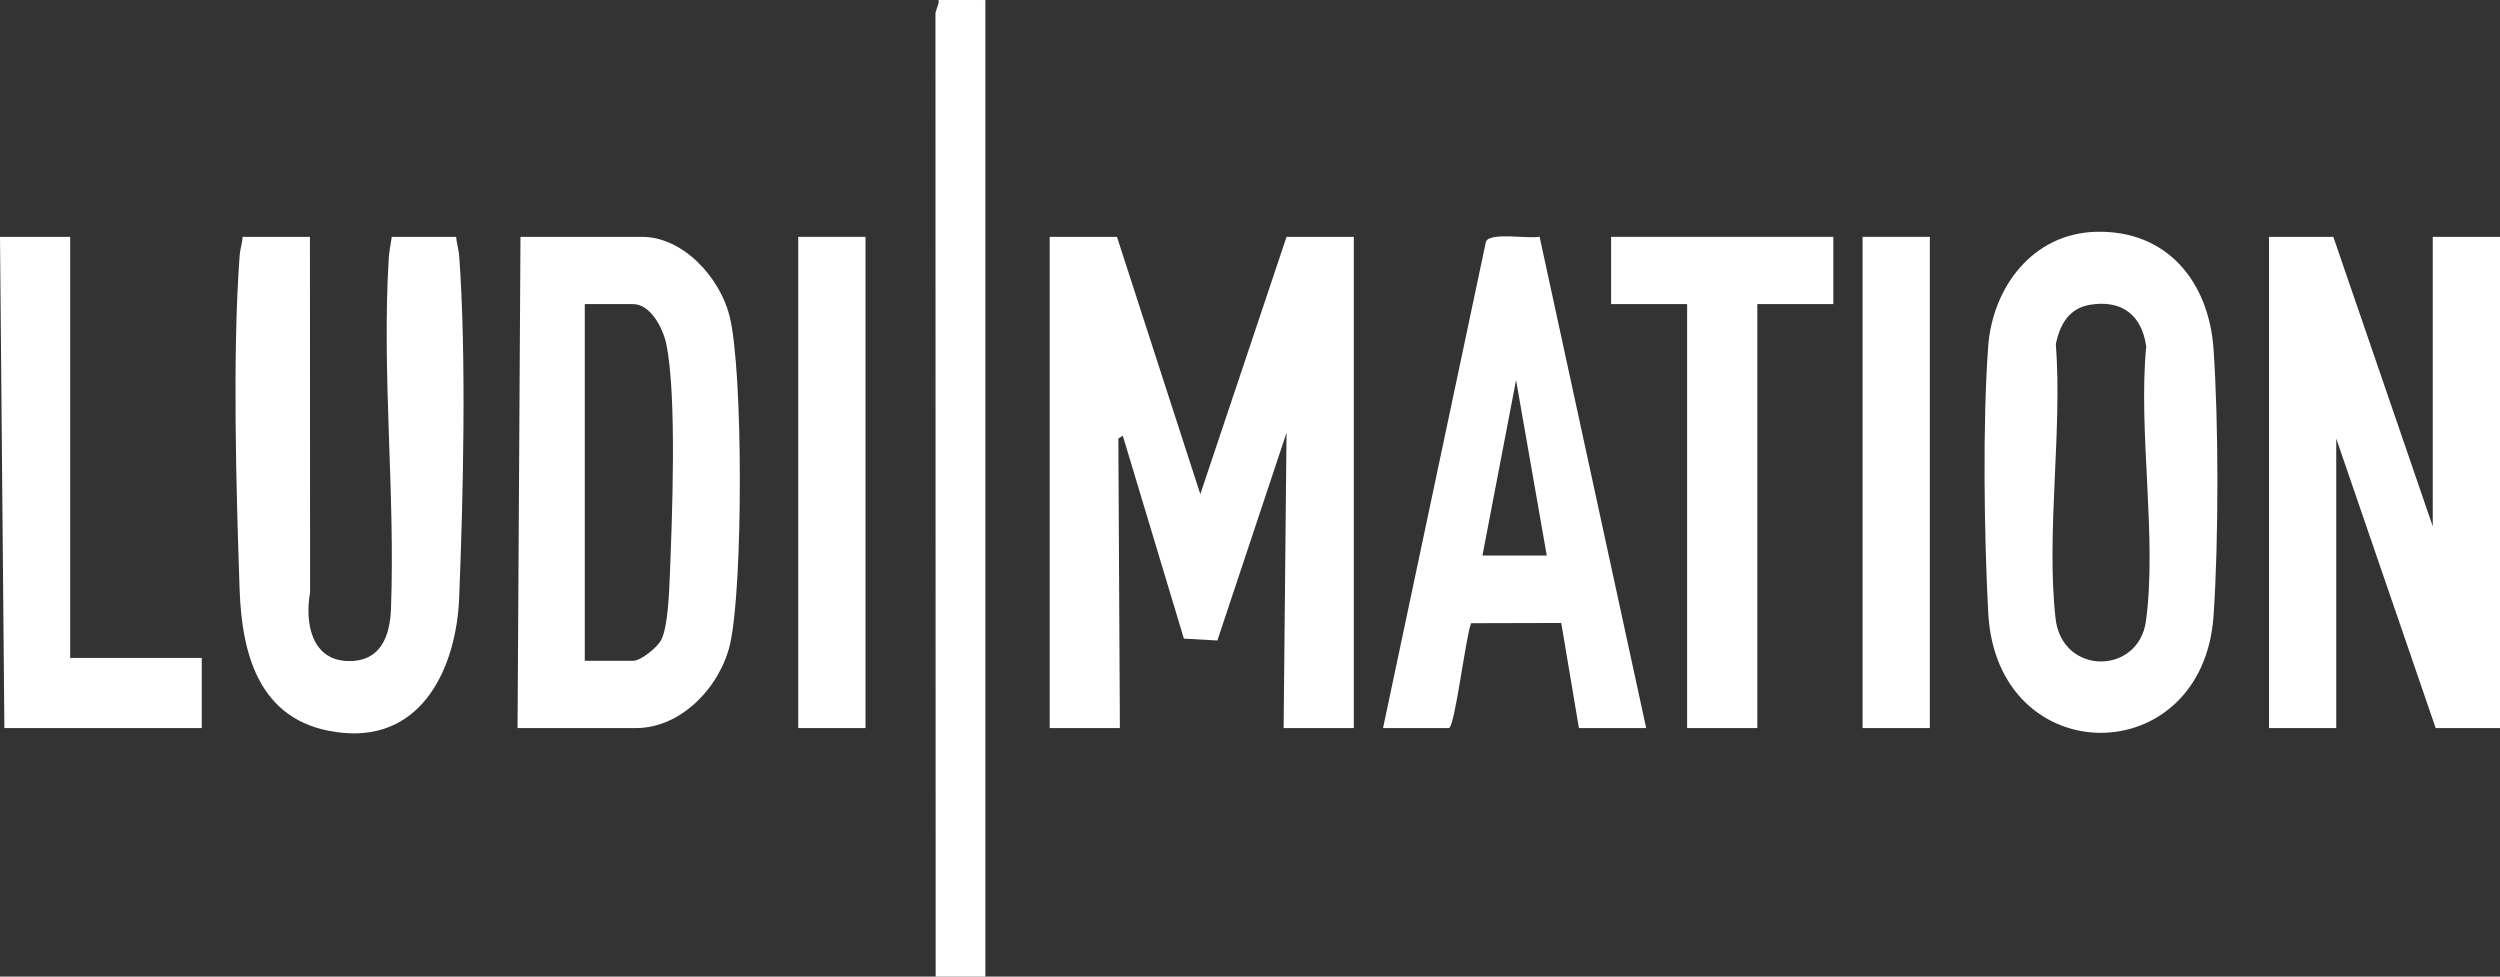
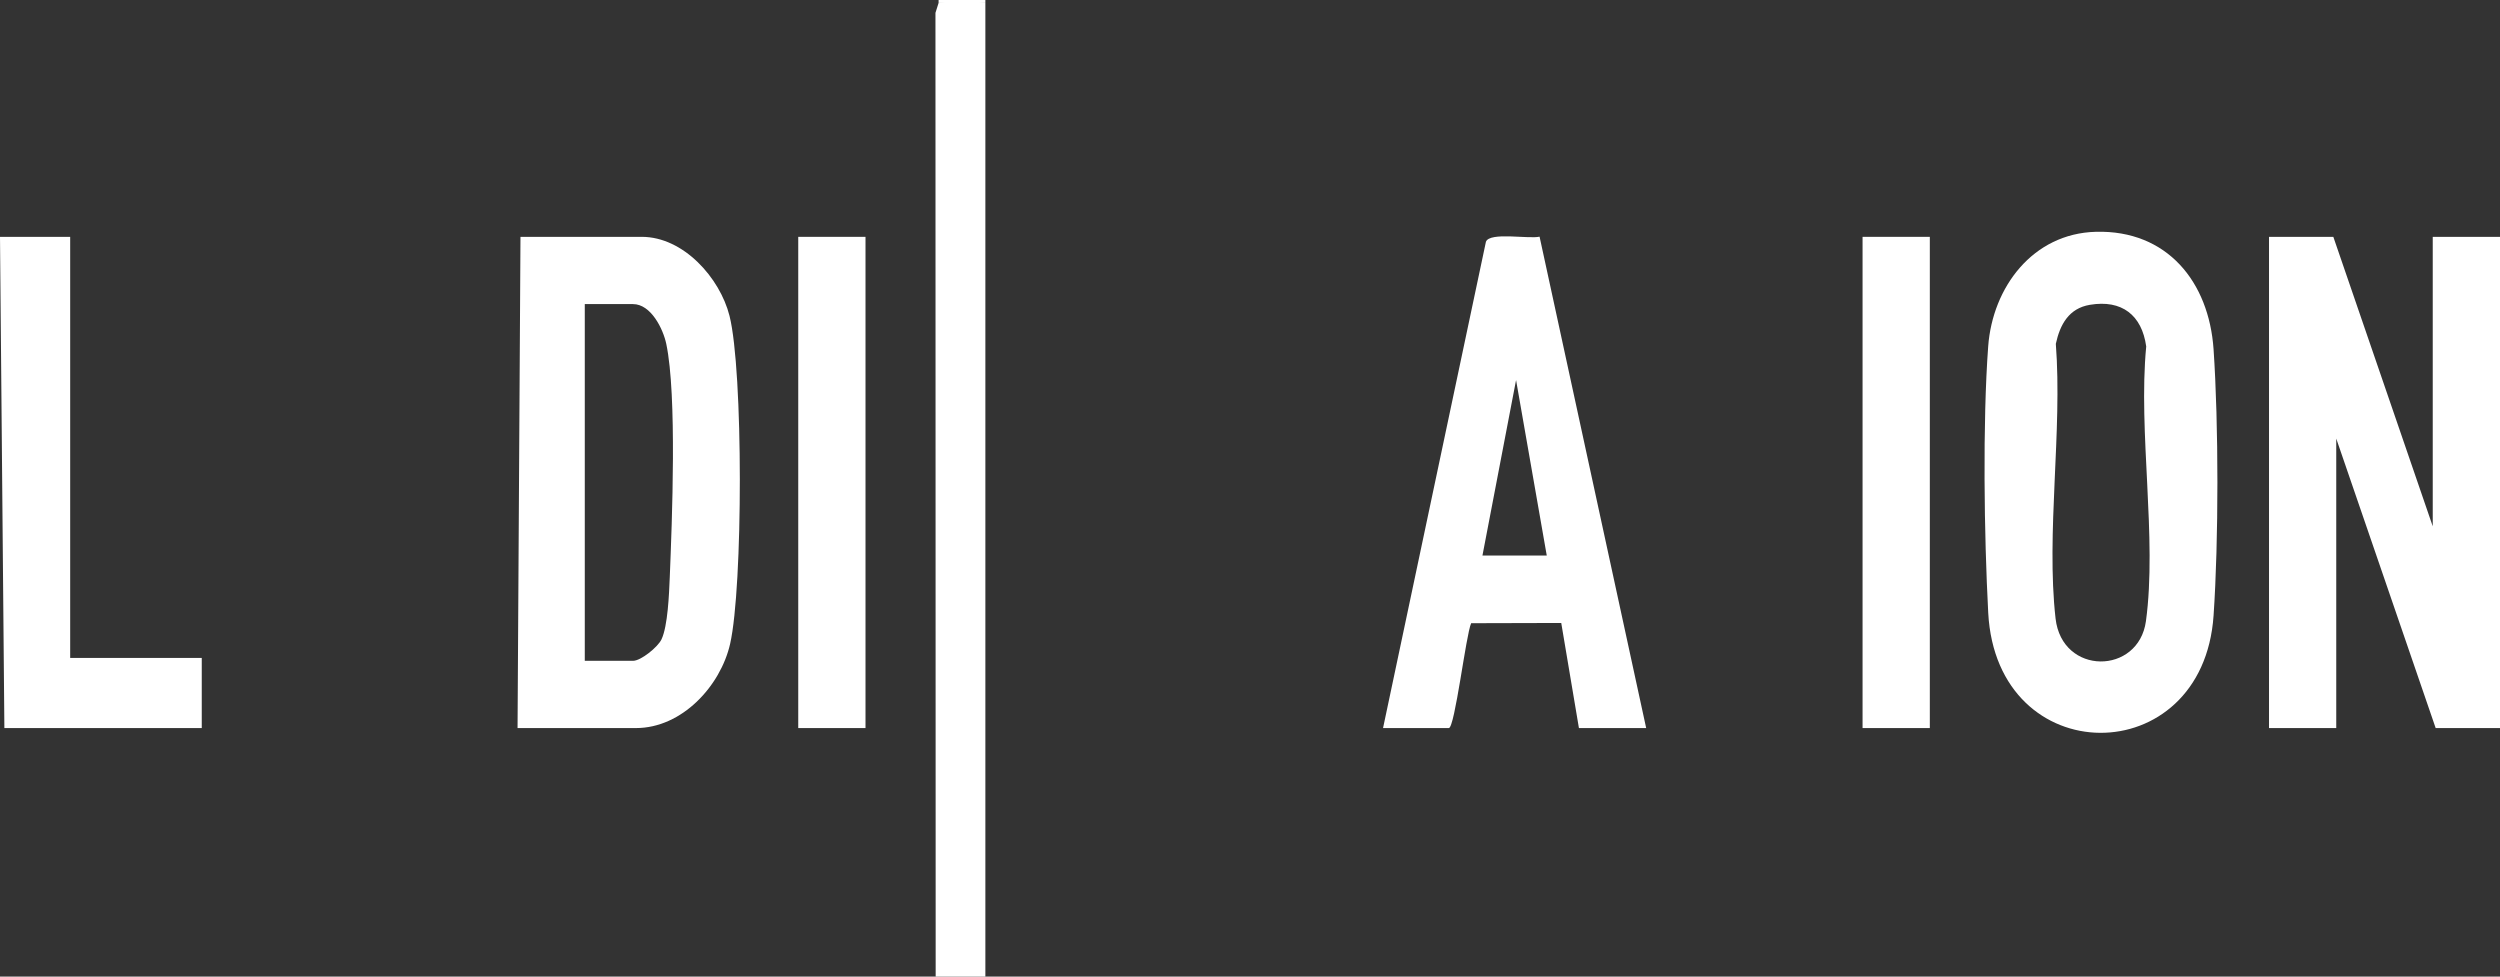
<svg xmlns="http://www.w3.org/2000/svg" id="Calque_2" data-name="Calque 2" viewBox="0 0 1580.9 617.57">
  <rect x="0" y="0" width="1580.9" height="617.57" fill="#333333" stroke="none" />
  <defs>
    <style>
      .cls-1 {
        fill: #fff;
      }
    </style>
  </defs>
  <g id="Calque_1-2" data-name="Calque 1">
    <g>
-       <path class="cls-1" d="M623.11,1.85v615.72h-31.43l-.13-609.46,1.98-6.25c8.89-1.62,20.51-1.55,29.58,0Z" />
+       <path class="cls-1" d="M623.11,1.85v615.72h-31.43l-.13-609.46,1.98-6.25c8.89-1.62,20.51-1.55,29.58,0" />
      <rect class="cls-1" x="593.53" width="29.58" height="1.85" />
-       <polygon class="cls-1" points="706.32 149.77 759.03 312.49 813.56 149.77 856.09 149.77 856.09 460.4 811.71 460.4 813.55 273.66 769.82 405.02 748.64 403.83 710 275.5 707.2 277.33 708.17 460.4 663.79 460.4 663.79 149.77 706.32 149.77" />
      <polygon class="cls-1" points="1475.5 149.77 1538.37 332.82 1538.37 149.77 1580.9 149.77 1580.9 460.4 1540.22 460.4 1477.35 277.35 1477.35 460.4 1434.83 460.4 1434.83 149.77 1475.5 149.77" />
-       <polygon class="cls-1" points="1159.32 149.77 1159.32 192.3 1111.25 192.3 1111.25 460.4 1066.87 460.4 1066.87 192.3 1018.8 192.3 1018.8 149.77 1159.32 149.77" />
      <rect class="cls-1" x="1177.81" y="149.77" width="42.53" height="310.63" />
-       <path class="cls-1" d="M195.99,149.77l.1,224.74c-3.4,19.25.71,43.52,24.86,43.52,19.82,0,25.66-15.78,26.3-33.03,2.71-73.03-5.85-148.2-1.43-221.44.29-4.81,1.27-9.11,1.94-13.79h40.68c.28,4.08,1.63,7.8,1.93,11.95,4.65,63.65,2.57,151.84-.02,216.47-1.71,42.64-22.46,89.95-73.32,85.25-51.58-4.77-64-46.67-65.51-90.78-2.17-63.72-4.56-148.3.01-210.94.3-4.15,1.65-7.87,1.93-11.95h42.53Z" />
      <polygon class="cls-1" points="44.38 149.77 44.38 416.03 127.58 416.03 127.58 460.4 2.77 460.4 0 149.77 44.38 149.77" />
      <rect class="cls-1" x="504.78" y="149.77" width="42.53" height="310.63" />
      <path class="cls-1" d="M1399.77,220.88c-2.9-42.51-29.24-75.52-74.44-74.3-39.88,1.07-65.32,35.04-68.08,72.46-3.56,48.35-2.57,119.56.02,168.44,5.34,100.91,135.74,100.96,142.5,1.81,3.24-47.48,3.23-120.93,0-168.41ZM1357.01,392.75c-4.66,34.13-53.09,34.49-57.16-1.68-6.05-53.76,4.4-118.7.17-173.65,2.66-12.2,8.22-22.43,21.54-24.67,20.12-3.39,32.88,6.46,35.62,26.35-5.18,53.96,6.98,121.29-.17,173.65Z" />
      <path class="cls-1" d="M973.57,149.65c-6.63,1.63-31.59-3.14-33.93,3.24l-65.06,307.51h41.6c3.8,0,10.83-59.12,14.12-66.31l56.97-.15,11.18,66.47h42.53l-67.42-310.75ZM937.44,351.31l21.26-110.96,19.41,110.96h-40.68Z" />
      <path class="cls-1" d="M461.31,199.71c-6.06-23.99-29.12-49.94-55.45-49.94h-76.73l-1.85,310.63h74.88c29.1,0,53.48-26.63,59.54-53.25,8.16-35.87,8.35-172.83-.39-207.44ZM423.52,365.26c-.41,10.11-1.22,30.8-5.26,39.14-2.35,4.86-13,13.48-17.96,13.48h-30.51v-225.58h30.51c11.32,0,19.03,15.65,21.03,25.19,6.83,32.59,3.65,111.67,2.19,147.78Z" />
    </g>
  </g>
</svg>